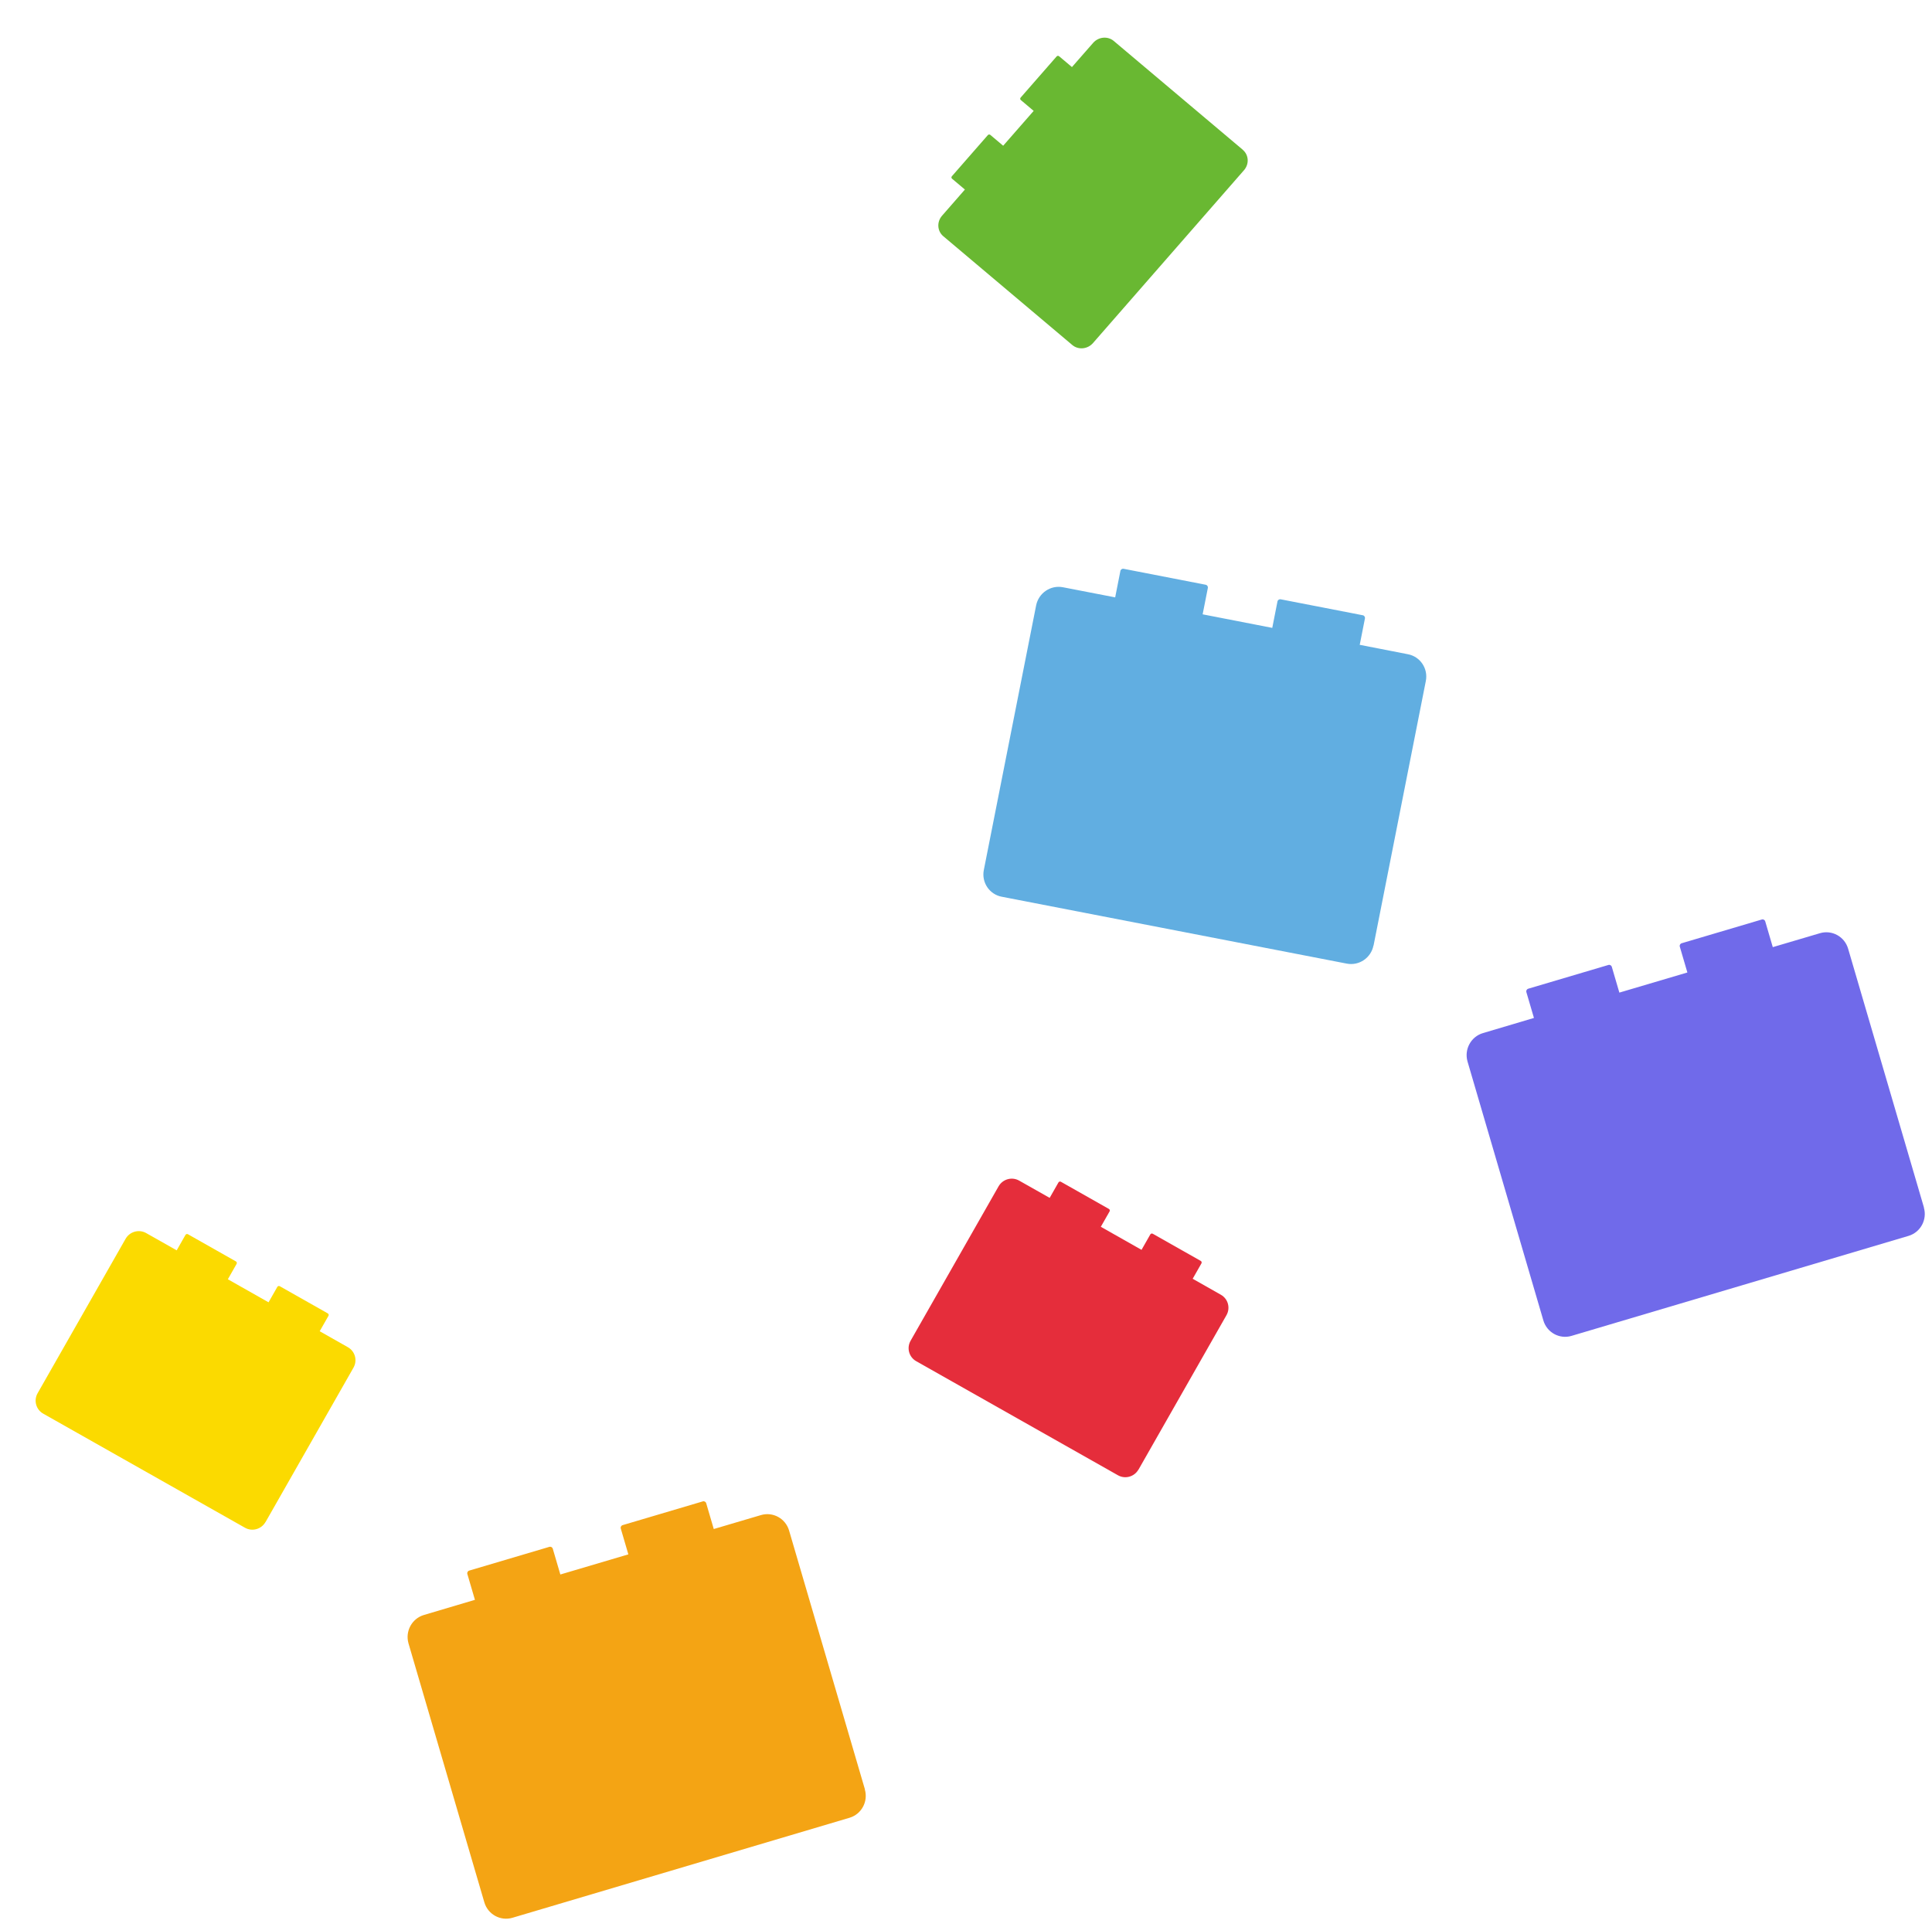
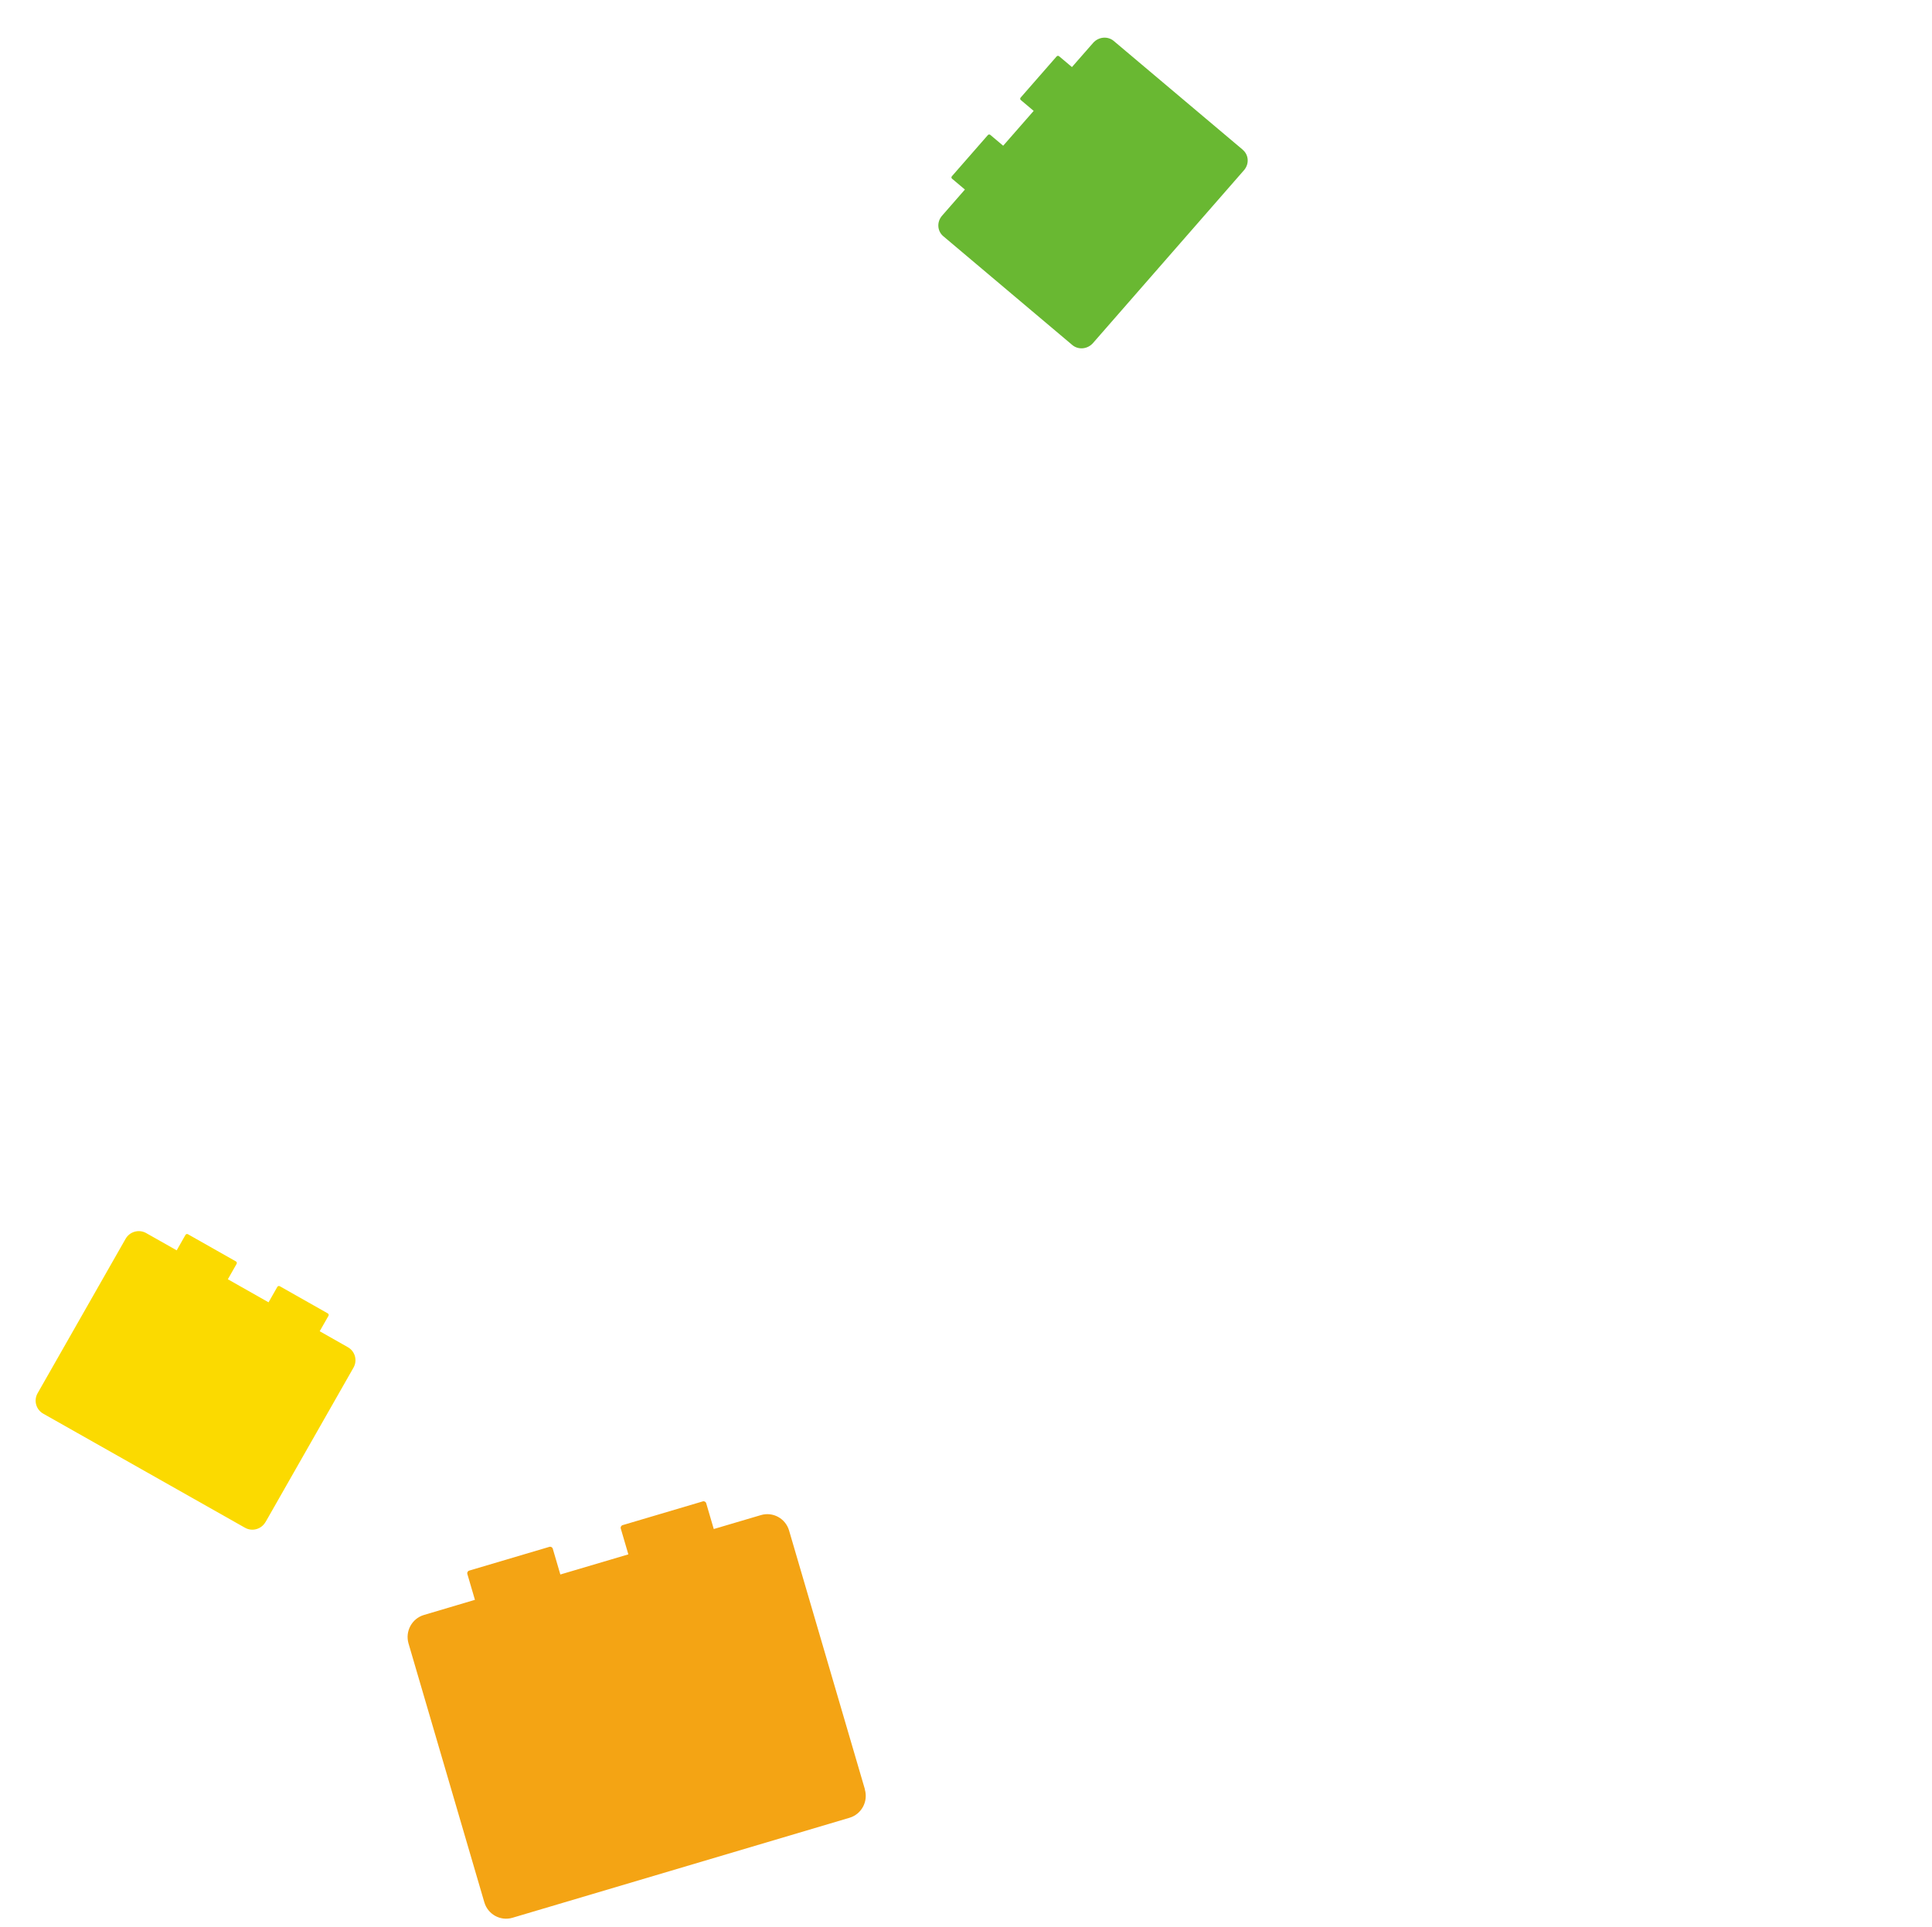
<svg xmlns="http://www.w3.org/2000/svg" width="405" height="404" viewBox="0 0 405 404" fill="none">
  <g clip-path="url(#clip0_486_4)">
    <path d="M55.661 319.13L74.102 286.751C74.962 285.237 74.438 283.319 72.93 282.469L67.018 279.116L68.849 275.899C68.96 275.711 68.897 275.466 68.7 275.367L58.66 269.682C58.472 269.572 58.227 269.637 58.127 269.835L56.296 273.052L47.764 268.218L49.595 265.001C49.706 264.813 49.643 264.568 49.445 264.469L39.405 258.785C39.218 258.674 38.973 258.739 38.872 258.937L37.041 262.154L30.634 258.532C29.126 257.681 27.206 258.218 26.336 259.722L7.884 292.113C7.024 293.627 7.548 295.544 9.057 296.395L51.362 320.321C52.87 321.171 54.79 320.634 55.65 319.12L55.661 319.13Z" fill="#FBDA00" />
  </g>
  <g clip-path="url(#clip1_486_4)">
-     <path d="M403.313 253.174L387.413 198.899C386.667 196.364 384.023 194.914 381.508 195.664L371.625 198.584L370.044 193.193C369.956 192.873 369.623 192.683 369.306 192.795L352.534 197.764C352.216 197.852 352.028 198.188 352.139 198.507L353.72 203.898L339.463 208.117L337.882 202.726C337.794 202.406 337.46 202.216 337.144 202.327L320.371 207.297C320.054 207.385 319.866 207.721 319.976 208.04L321.557 213.43L310.86 216.607C308.344 217.357 306.908 220.019 307.631 222.555L323.532 276.854C324.278 279.389 326.922 280.839 329.437 280.089L400.084 259.123C402.6 258.373 404.036 255.711 403.29 253.175L403.313 253.174Z" fill="#706AEA" />
-   </g>
+     </g>
  <g clip-path="url(#clip2_486_4)">
    <path d="M181.313 375.176L165.413 320.901C164.667 318.366 162.023 316.916 159.508 317.666L149.625 320.586L148.044 315.195C147.956 314.875 147.623 314.685 147.306 314.797L130.534 319.766C130.216 319.854 130.028 320.19 130.139 320.509L131.72 325.9L117.463 330.119L115.882 324.728C115.794 324.408 115.46 324.218 115.144 324.329L98.371 329.298C98.054 329.387 97.866 329.723 97.977 330.042L99.557 335.432L88.859 338.609C86.344 339.359 84.908 342.021 85.631 344.557L101.532 398.856C102.278 401.391 104.922 402.841 107.437 402.091L178.084 381.125C180.6 380.375 182.036 377.713 181.29 375.177L181.313 375.176Z" fill="#F4A414" />
  </g>
  <g clip-path="url(#clip3_486_4)">
    <path d="M260.536 31.41L233.475 8.588C232.209 7.523 230.269 7.706 229.143 8.999L224.71 14.062L222.022 11.796C221.865 11.659 221.618 11.678 221.482 11.85L213.964 20.45C213.819 20.61 213.83 20.854 213.998 20.981L216.687 23.248L210.294 30.555L207.605 28.289C207.449 28.152 207.202 28.172 207.066 28.343L199.547 36.944C199.403 37.103 199.413 37.347 199.582 37.475L202.271 39.741L197.477 45.23C196.351 46.523 196.463 48.433 197.717 49.507L224.787 72.341C226.053 73.406 227.993 73.223 229.119 71.93L260.776 35.687C261.902 34.395 261.79 32.484 260.524 31.419L260.536 31.41Z" fill="#69B832" />
  </g>
  <g clip-path="url(#clip4_486_4)">
-     <path d="M287.935 198.254L298.895 142.77C299.404 140.176 297.728 137.67 295.151 137.174L285.036 135.2L286.124 129.688C286.194 129.364 285.985 129.041 285.653 128.994L268.481 125.656C268.159 125.588 267.837 125.799 267.788 126.133L266.701 131.645L252.107 128.804L253.194 123.292C253.264 122.968 253.055 122.645 252.723 122.598L235.551 119.26C235.229 119.192 234.907 119.403 234.858 119.737L233.771 125.249L222.815 123.126C220.237 122.63 217.734 124.328 217.205 126.912L206.235 182.417C205.727 185.011 207.402 187.517 209.979 188.013L282.325 202.039C284.902 202.536 287.406 200.838 287.914 198.244L287.935 198.254Z" fill="#61AEE1" />
-   </g>
+     </g>
  <g clip-path="url(#clip5_486_4)">
-     <path d="M238.661 308.129L257.102 275.75C257.962 274.236 257.438 272.318 255.93 271.468L250.018 268.115L251.849 264.898C251.96 264.71 251.897 264.465 251.7 264.366L241.66 258.681C241.472 258.571 241.227 258.636 241.127 258.834L239.296 262.051L230.764 257.217L232.595 254C232.706 253.812 232.643 253.567 232.445 253.468L222.405 247.784C222.218 247.673 221.973 247.738 221.872 247.936L220.041 251.153L213.634 247.531C212.126 246.68 210.207 247.217 209.336 248.721L190.884 281.112C190.024 282.626 190.548 284.543 192.057 285.394L234.362 309.32C235.87 310.17 237.79 309.633 238.65 308.119L238.661 308.129Z" fill="#E52D3B" />
-   </g>
+     </g>
  <defs>
    <clipPath id="clip0_486_4">
      <rect width="62" height="56" fill="white" transform="translate(37.965 247) rotate(42.684)" />
    </clipPath>
    <clipPath id="clip1_486_4">
-       <rect width="94" height="85" fill="white" transform="translate(306 196.444) rotate(-3.321)" />
-     </clipPath>
+       </clipPath>
    <clipPath id="clip2_486_4">
      <rect width="94" height="85" fill="white" transform="translate(84 318.446) rotate(-3.321)" />
    </clipPath>
    <clipPath id="clip3_486_4">
      <rect width="61.528" height="53.071" fill="white" transform="translate(188 36.378) rotate(-36.245)" />
    </clipPath>
    <clipPath id="clip4_486_4">
      <rect width="94" height="85" fill="white" transform="translate(227.816 102.999) rotate(24.18)" />
    </clipPath>
    <clipPath id="clip5_486_4">
      <rect width="62" height="56" fill="white" transform="translate(220.965 235.999) rotate(42.684)" />
    </clipPath>
  </defs>
</svg>